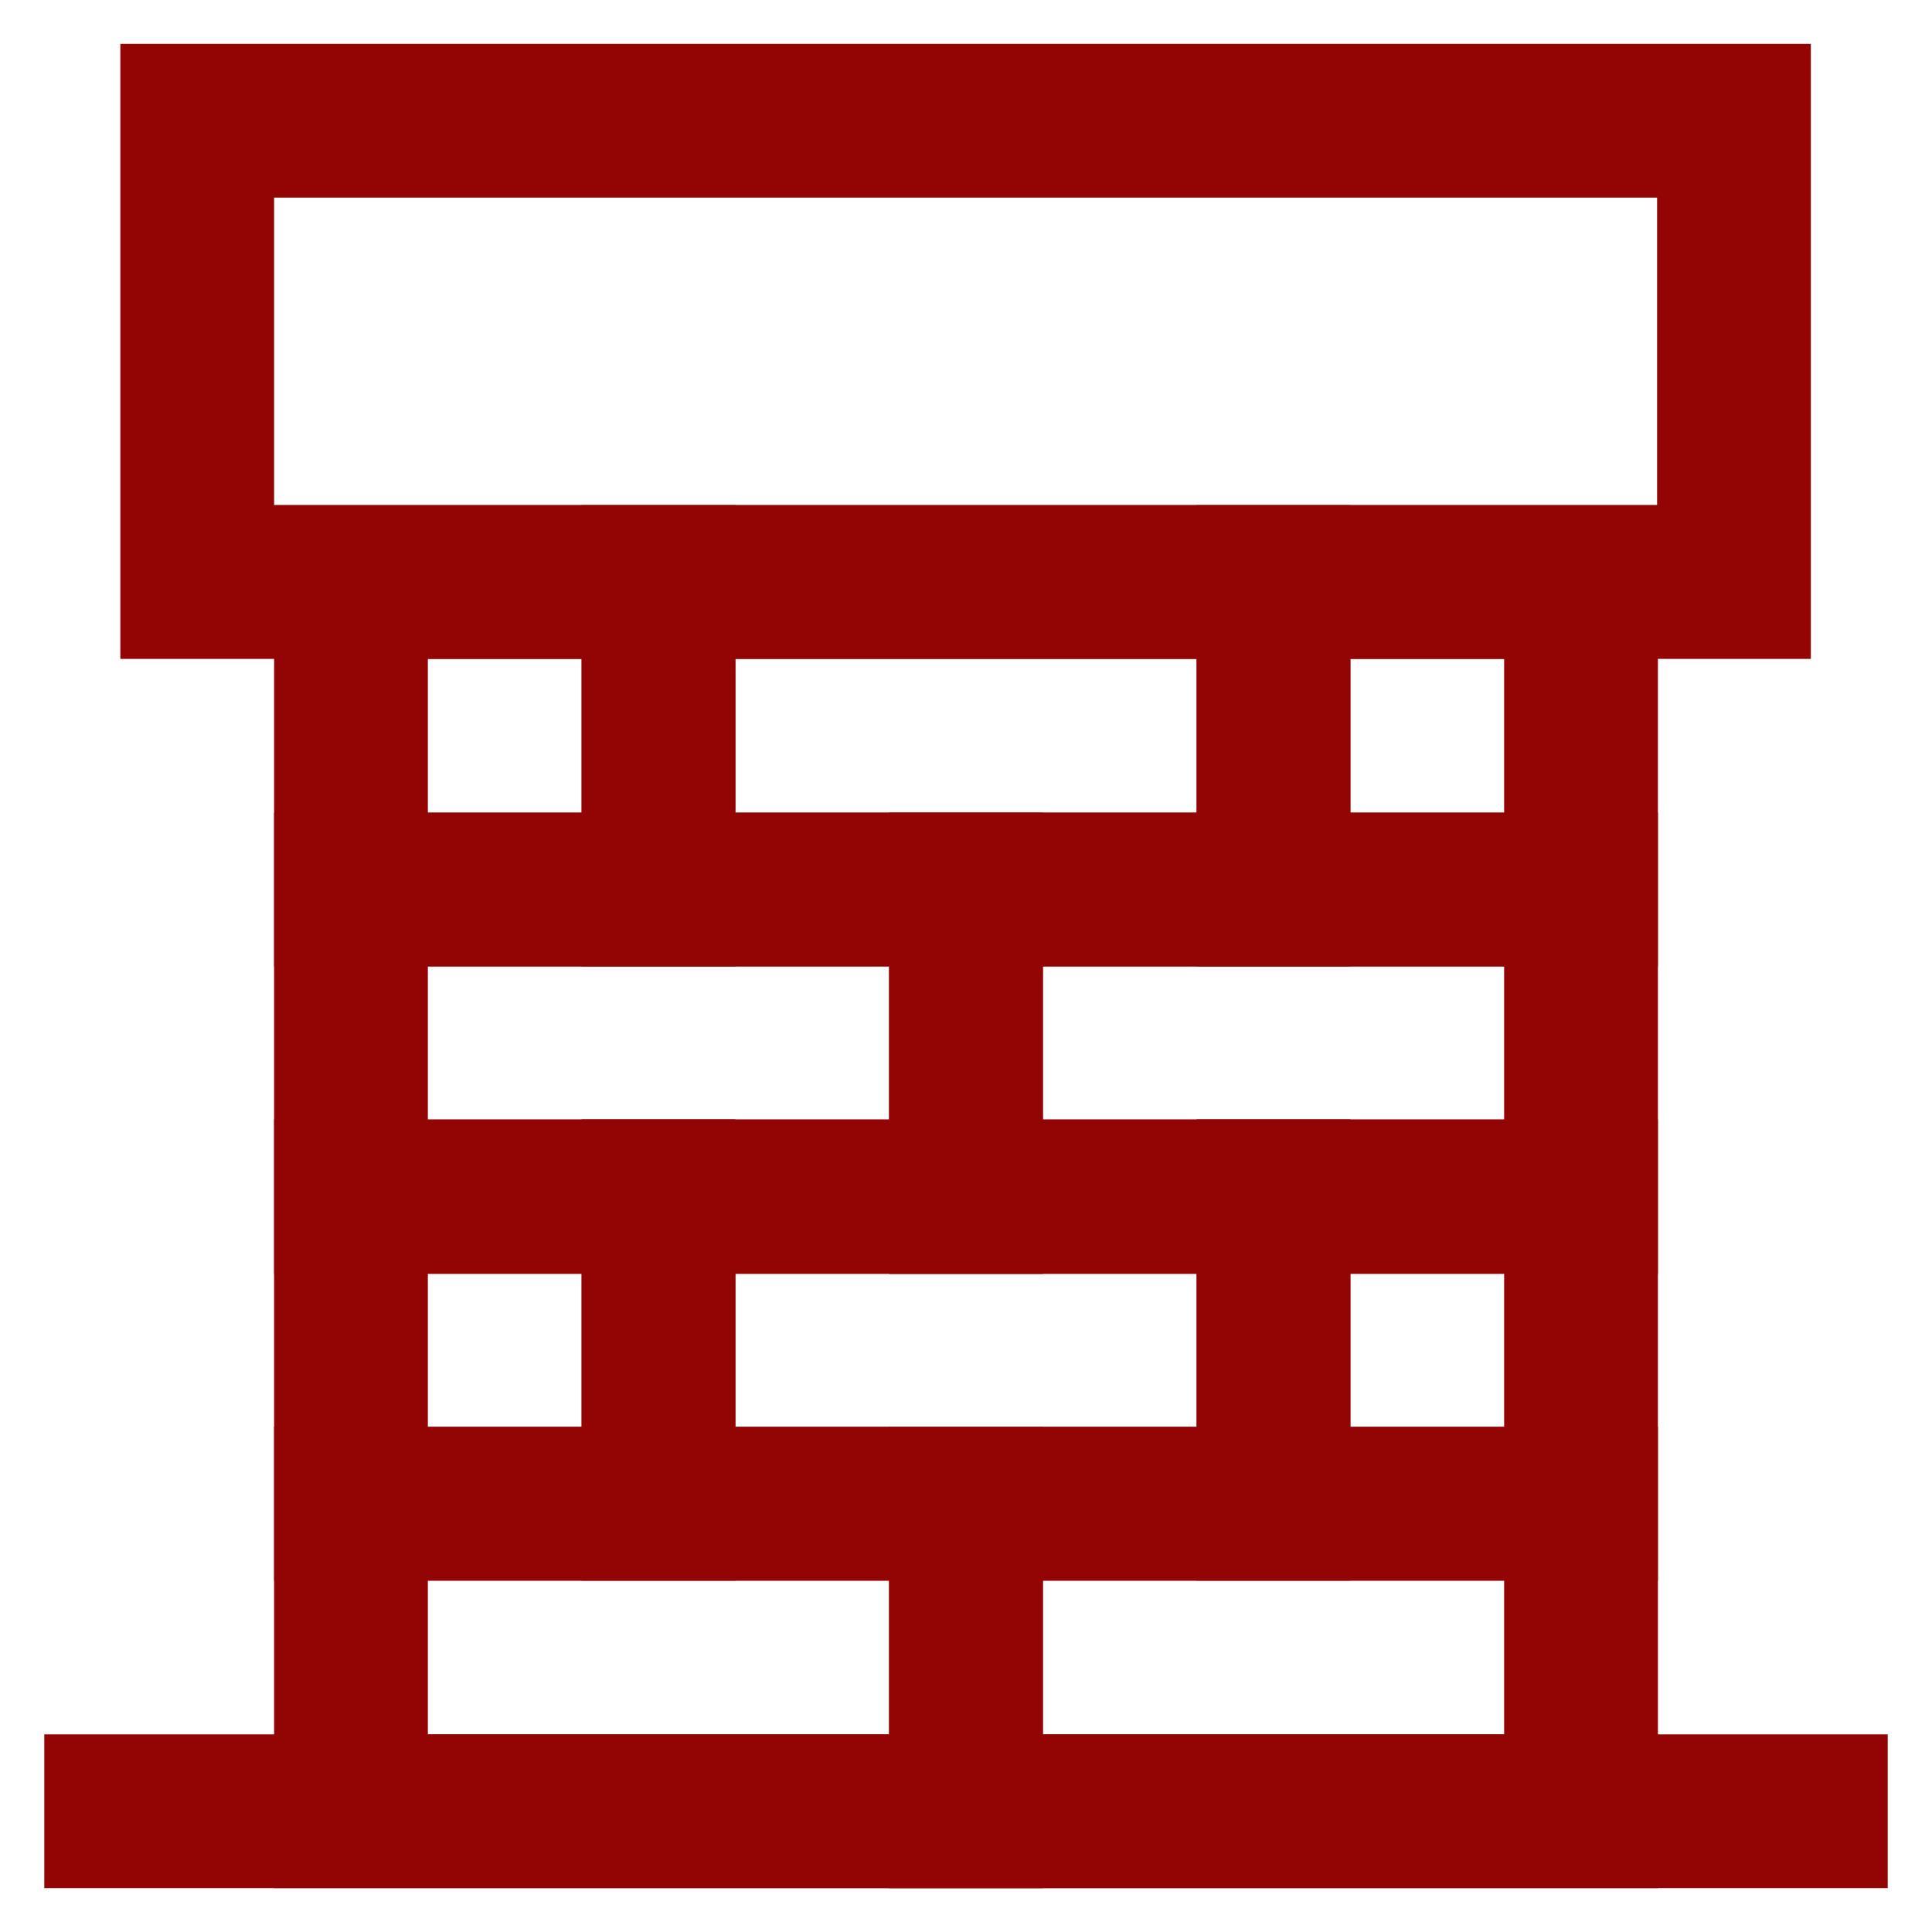
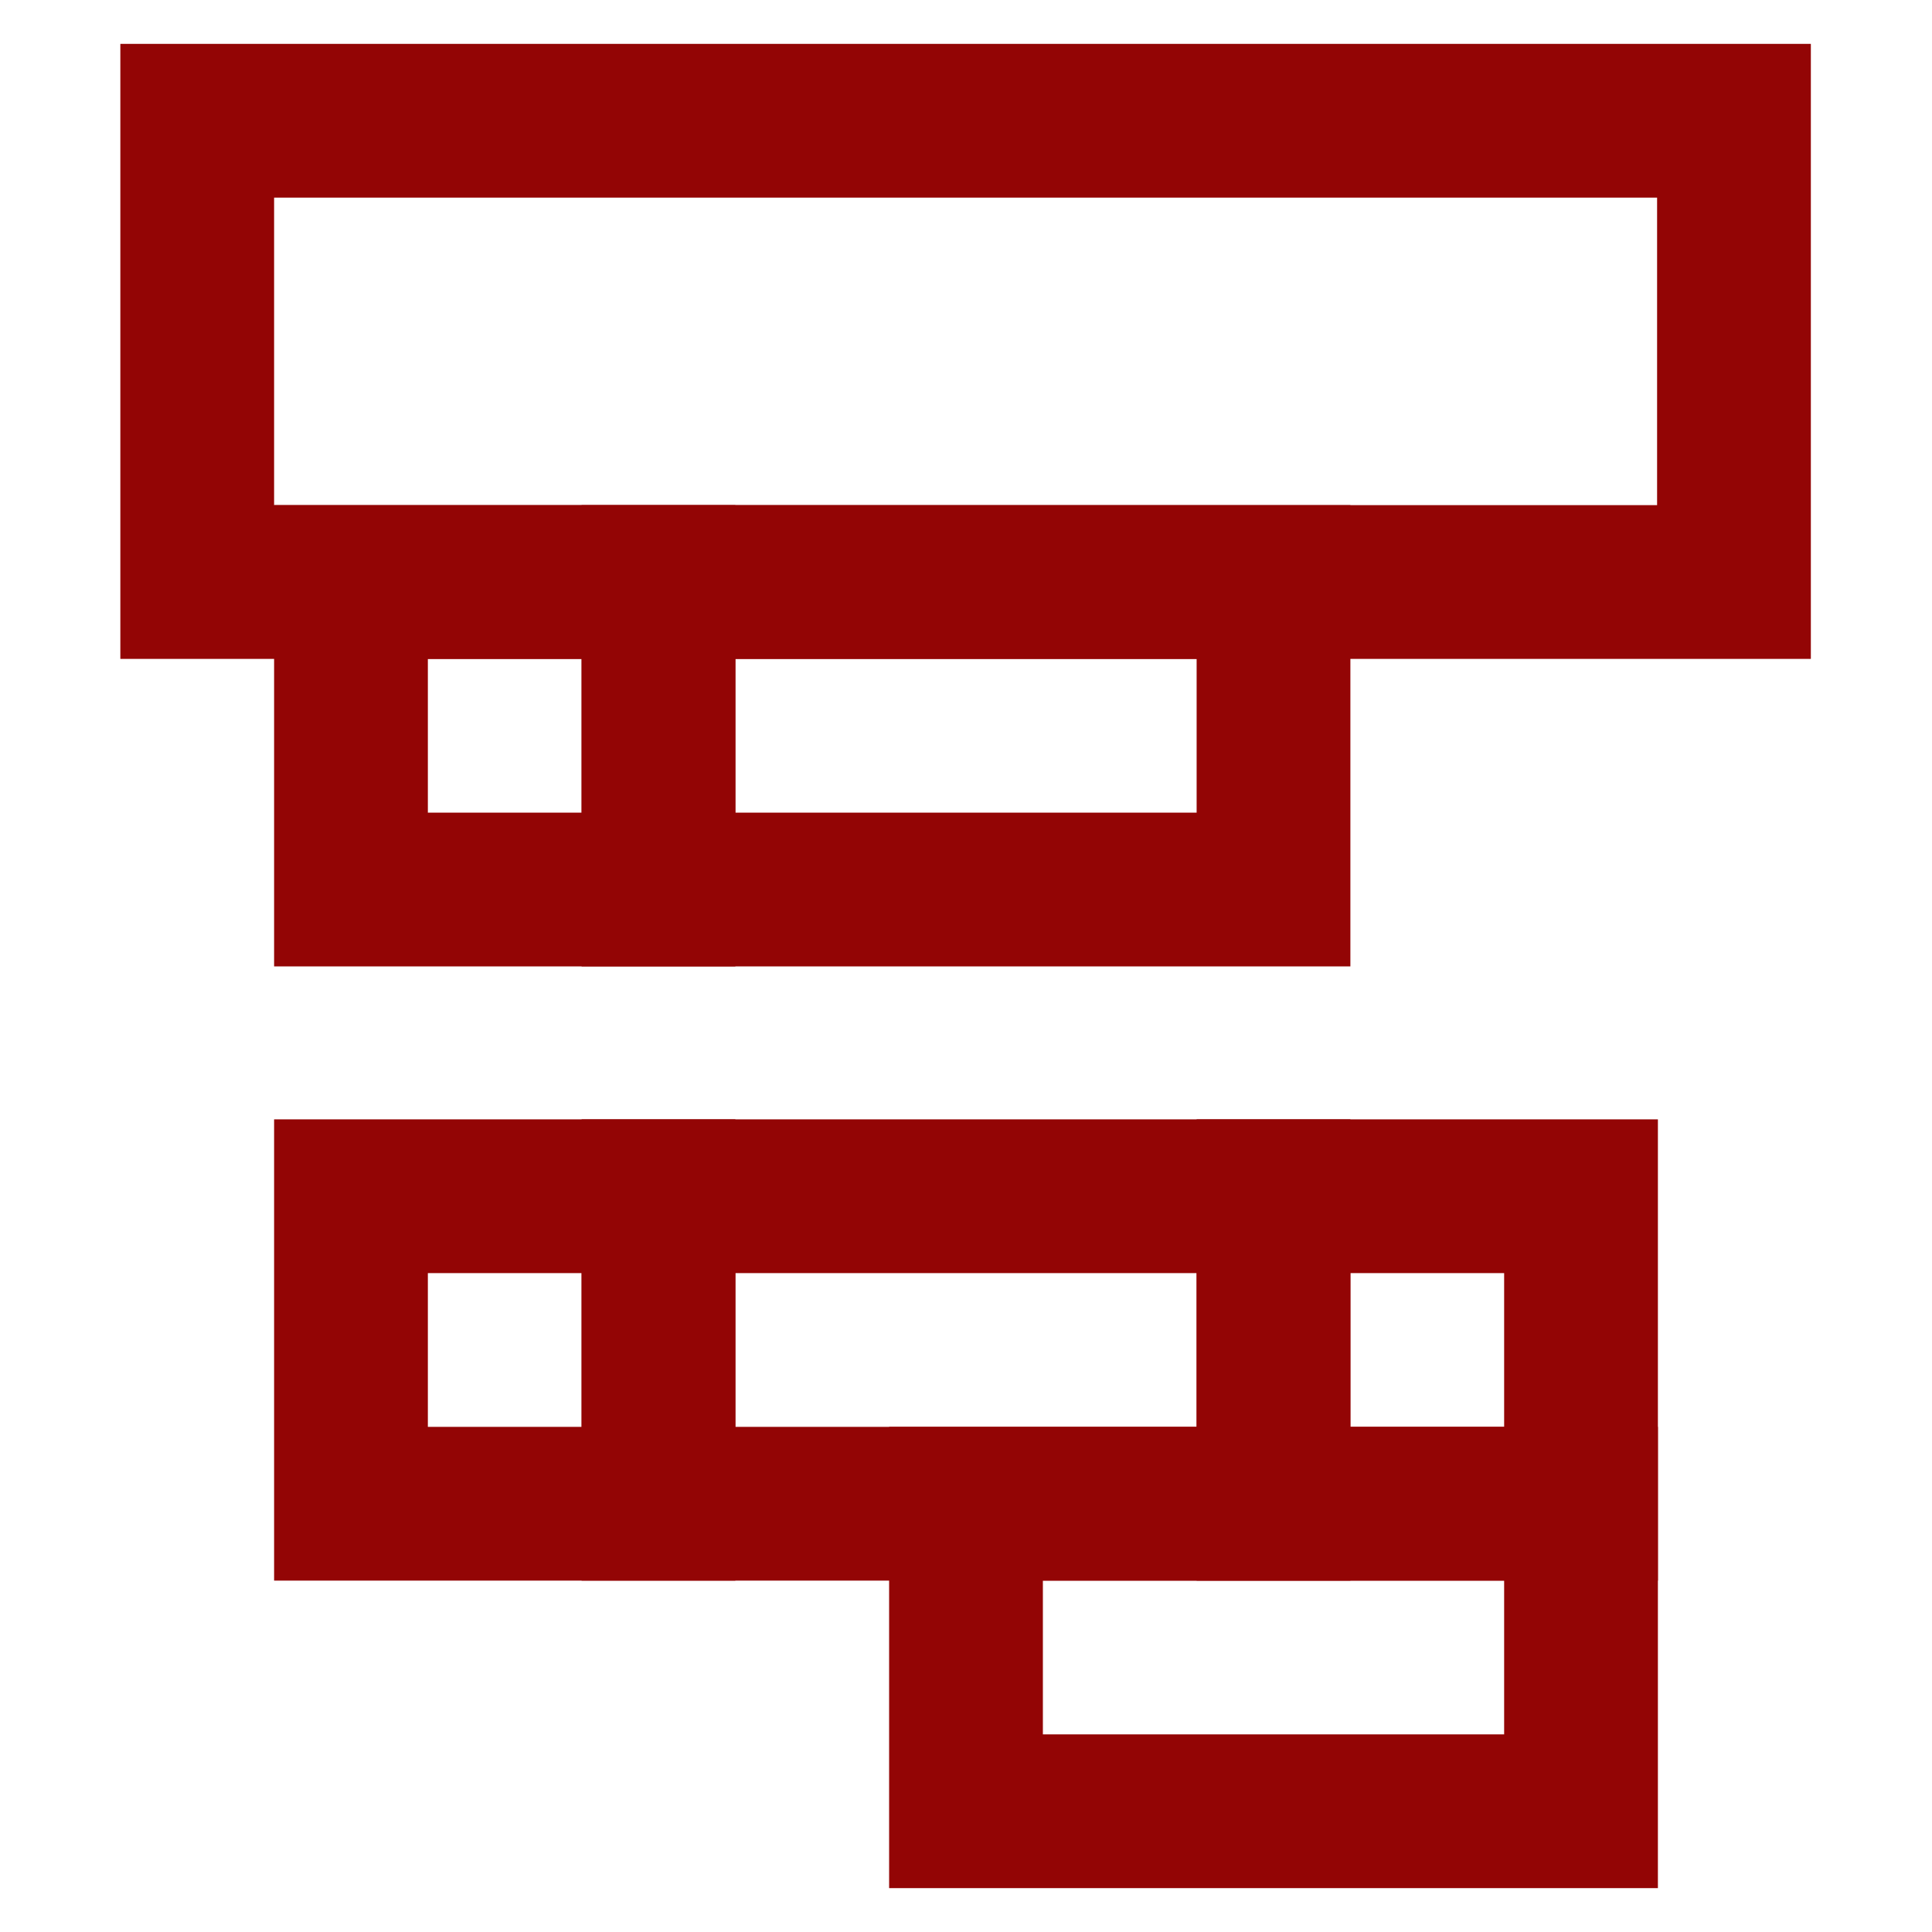
<svg xmlns="http://www.w3.org/2000/svg" width="800px" height="800px" viewBox="0 0 24 24" id="Layer_1" data-name="Layer 1" fill="#930505">
  <g id="SVGRepo_bgCarrier" stroke-width="0" />
  <g id="SVGRepo_tracerCarrier" stroke-linecap="round" stroke-linejoin="round" />
  <g id="SVGRepo_iconCarrier">
    <defs>
      <style>.cls-1{fill:none;stroke:#930505;stroke-miterlimit:10;stroke-width:1.91px;}</style>
    </defs>
-     <rect class="cls-1" x="4.36" y="18.68" width="7.64" height="3.82" />
    <rect class="cls-1" x="8.18" y="14.86" width="7.64" height="3.82" />
    <rect class="cls-1" x="15.82" y="14.86" width="3.82" height="3.82" />
    <rect class="cls-1" x="4.36" y="14.86" width="3.82" height="3.82" />
    <rect class="cls-1" x="12" y="18.68" width="7.64" height="3.82" />
-     <rect class="cls-1" x="4.36" y="11.05" width="7.64" height="3.82" />
    <rect class="cls-1" x="8.18" y="7.23" width="7.64" height="3.82" />
-     <rect class="cls-1" x="15.82" y="7.23" width="3.82" height="3.82" />
    <rect class="cls-1" x="4.36" y="7.23" width="3.82" height="3.82" />
-     <rect class="cls-1" x="12" y="11.05" width="7.64" height="3.82" />
    <rect class="cls-1" x="2.45" y="1.5" width="19.09" height="5.73" />
-     <line class="cls-1" x1="0.55" y1="22.5" x2="23.45" y2="22.5" />
  </g>
</svg>